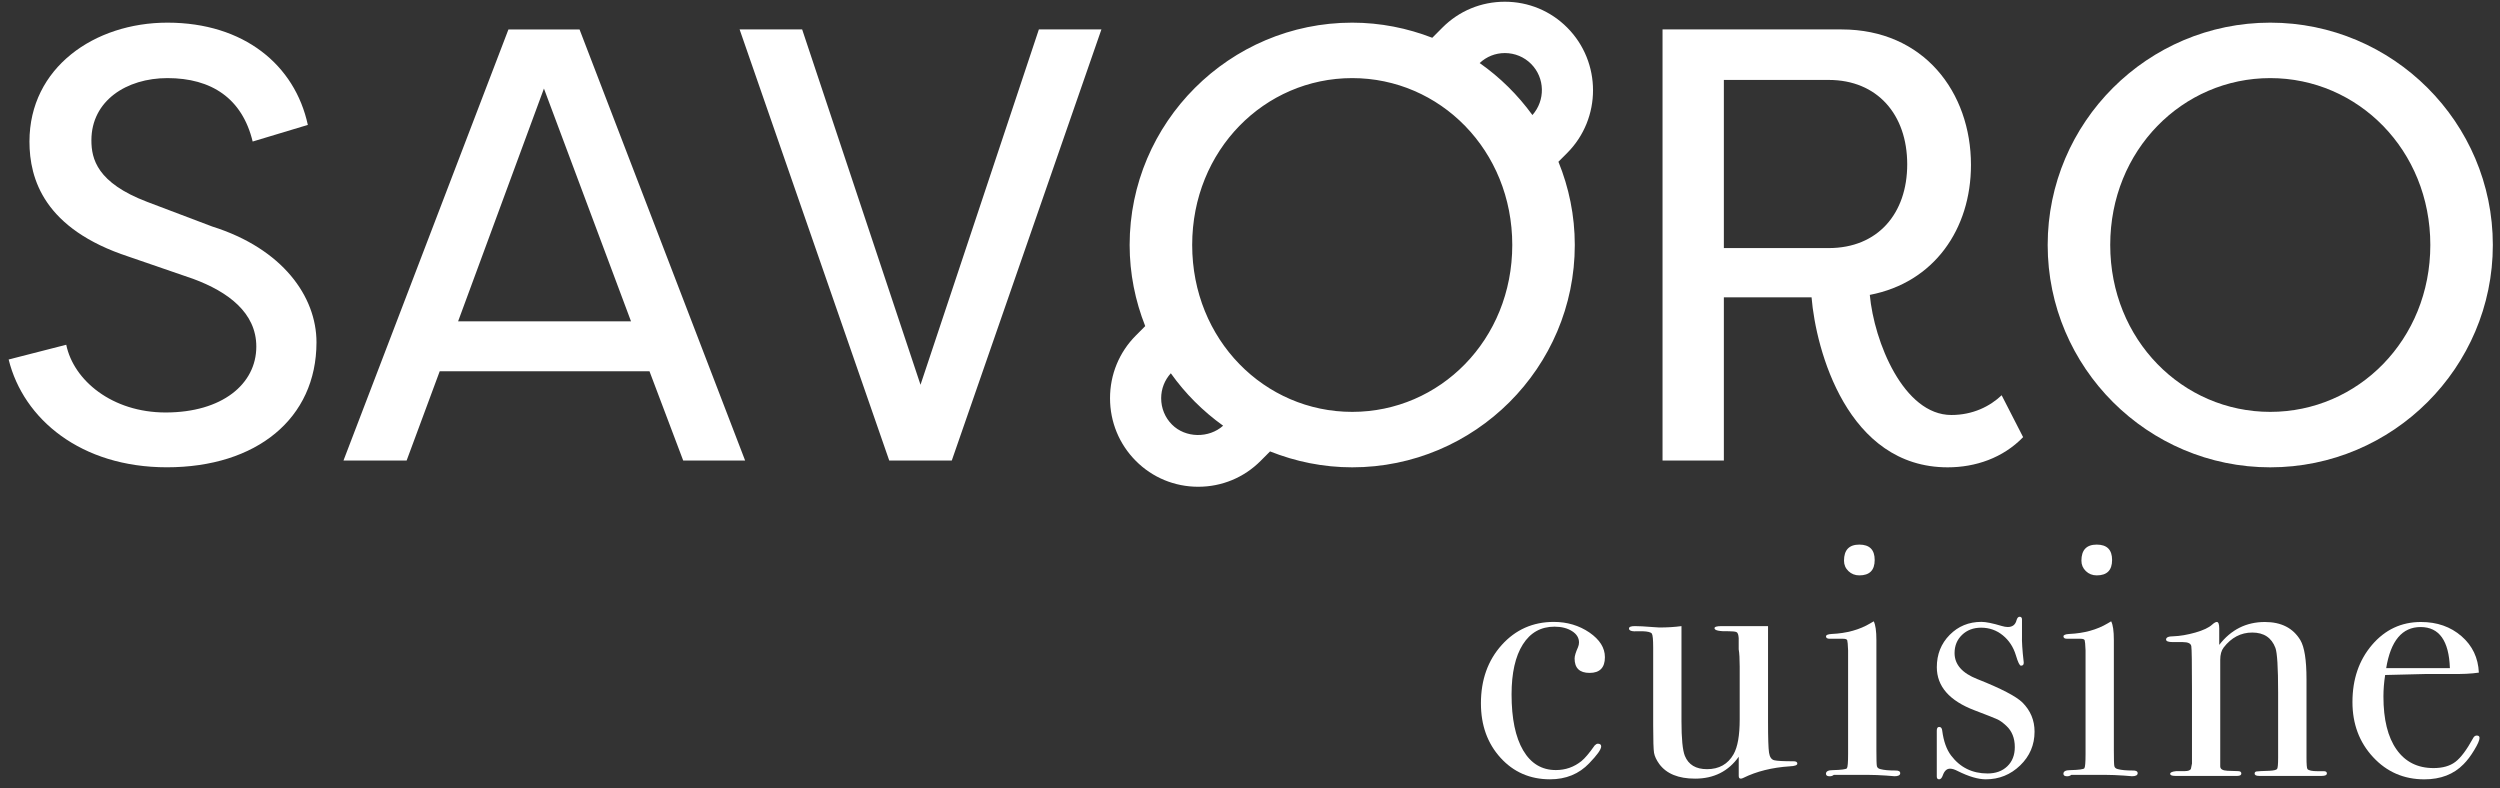
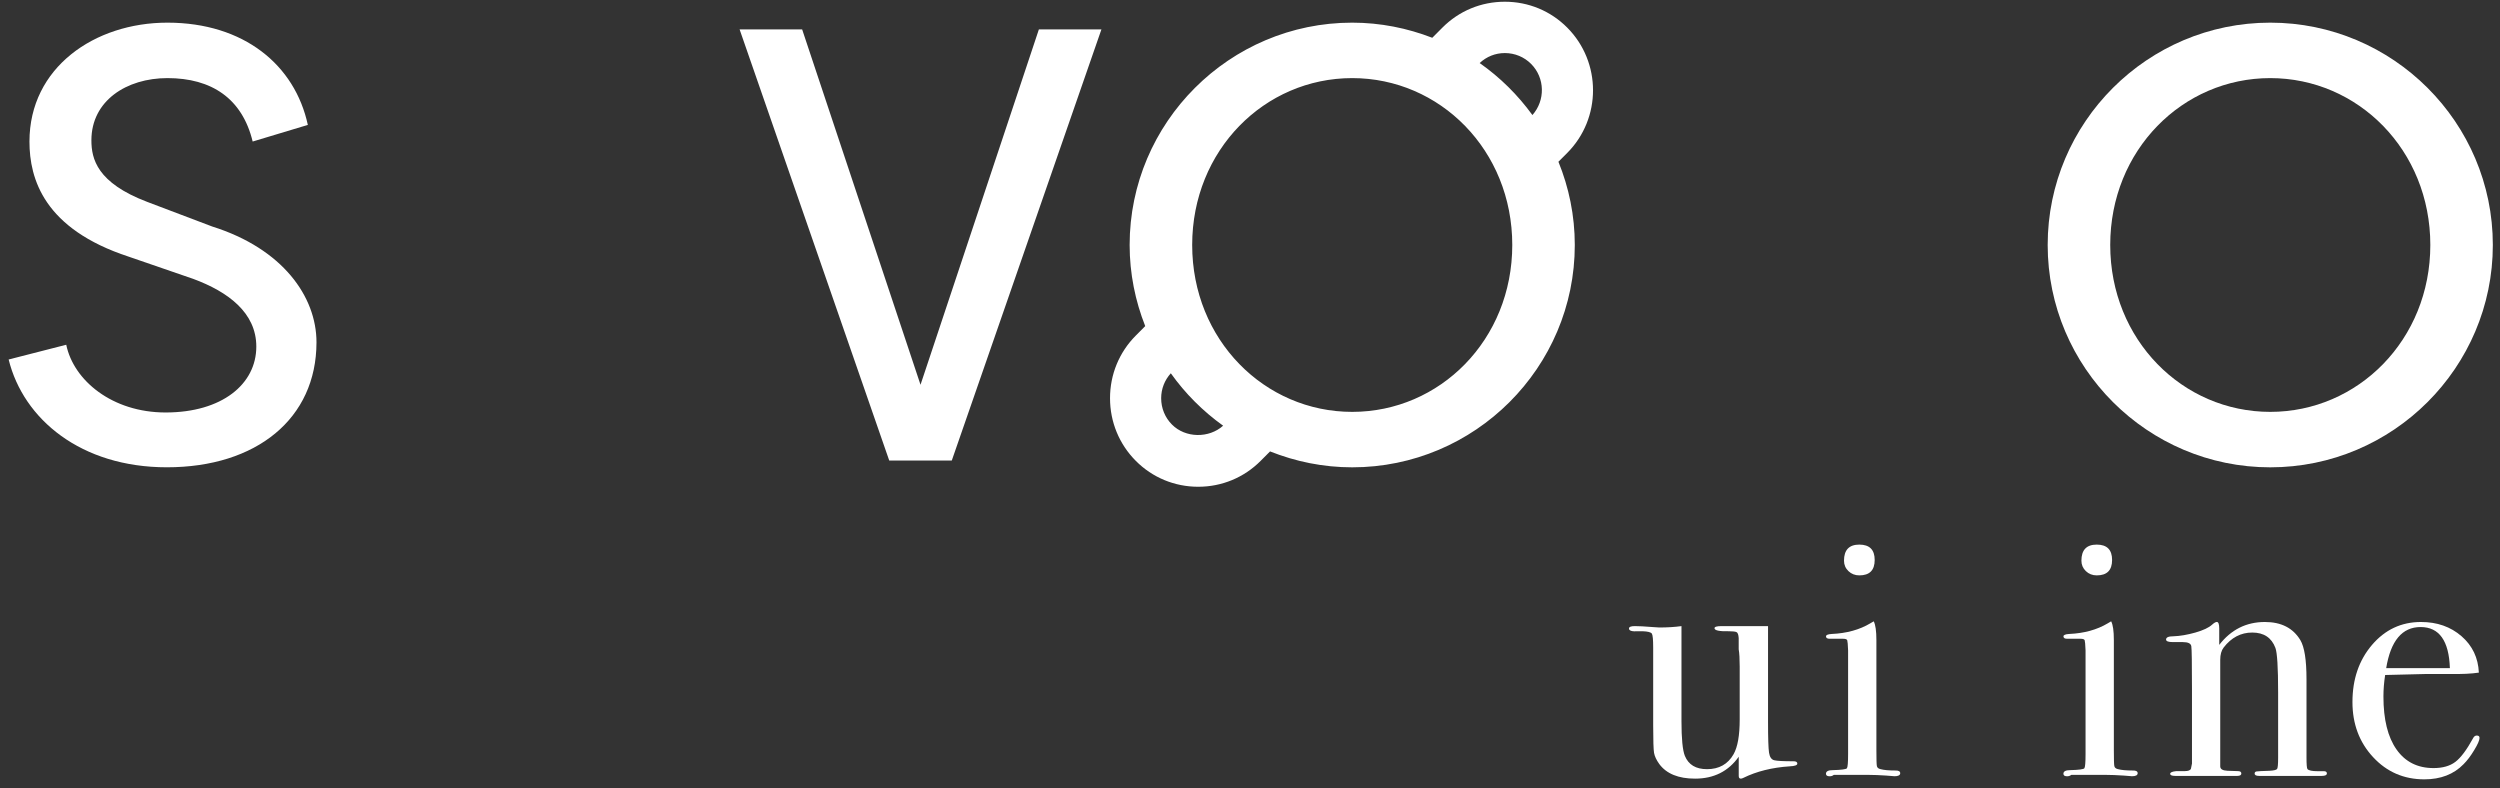
<svg xmlns="http://www.w3.org/2000/svg" width="276" height="87" viewBox="0 0 276 87" fill="none">
  <rect x="0" y="0" width="276" height="87" fill="#333333" stroke="none" />
  <path d="M7.313 38.06C8.124 42.004 12.392 45.538 18.281 45.538C24.507 45.538 28.297 42.413 28.297 38.263C28.297 34.522 25.182 32.212 21.326 30.786L14.219 28.339C4.877 25.28 3.252 19.774 3.252 15.625C3.252 7.465 10.429 2.501 18.482 2.501C26.944 2.501 32.561 7.193 33.985 13.79L27.894 15.625C26.742 10.867 23.359 8.623 18.486 8.623C13.951 8.623 10.091 11.136 10.091 15.488C10.091 17.53 10.7 20.18 16.252 22.288L23.429 25.007C31.215 27.454 34.94 32.757 34.94 37.788C34.94 46.22 28.306 51.589 18.421 51.589C8.943 51.589 2.581 46.286 0.955 39.689L7.313 38.06Z" fill="white" />
-   <path d="M48.545 40.987L44.891 50.845H37.919L56.13 3.254H63.982L82.262 50.845H75.426L71.702 40.987H48.545ZM69.665 35.477L60.051 9.776L50.574 35.477H69.665Z" fill="white" />
  <path d="M98.172 50.845L81.653 3.249H88.558L101.625 42.479L114.691 3.249H121.596L105.077 50.841H98.172V50.845Z" fill="white" />
  <path d="M173.021 16.885C176.82 13.07 176.82 6.862 173.021 3.047C171.186 1.203 168.742 0.191 166.132 0.191C163.523 0.191 161.079 1.203 159.243 3.047L158.124 4.171C155.375 3.109 152.404 2.501 149.284 2.501C135.749 2.501 124.712 13.517 124.712 27.045C124.712 30.207 125.333 33.22 126.432 36.002L125.395 37.044C123.559 38.887 122.547 41.342 122.547 43.963C122.547 46.583 123.559 49.038 125.395 50.882C127.226 52.725 129.675 53.738 132.284 53.738C134.893 53.738 137.337 52.725 139.173 50.882L140.214 49.836C143.025 50.956 146.082 51.593 149.284 51.593C162.824 51.593 173.857 40.578 173.857 27.045C173.857 23.796 173.207 20.696 172.05 17.857L173.021 16.885ZM166.132 5.858C167.231 5.858 168.264 6.283 169.034 7.056C170.577 8.606 170.614 11.086 169.178 12.702C167.569 10.483 165.601 8.536 163.355 6.961C164.108 6.254 165.083 5.858 166.132 5.858ZM129.387 46.873C128.617 46.1 128.193 45.066 128.193 43.963C128.193 42.929 128.576 41.962 129.259 41.21C130.848 43.446 132.802 45.401 135.033 46.997C133.469 48.402 130.876 48.373 129.387 46.873ZM149.284 45.471C139.605 45.471 131.617 37.519 131.617 27.045C131.617 16.575 139.605 8.623 149.284 8.623C158.963 8.623 166.955 16.575 166.955 27.045C166.955 37.519 158.963 45.471 149.284 45.471Z" fill="white" />
-   <path d="M183.544 50.845V3.249H203.31C212.38 3.249 217.595 10.185 217.595 18.208C217.595 25.28 213.533 31.195 206.426 32.555C206.899 37.721 210.15 45.815 215.43 45.815C217.8 45.815 219.693 44.864 220.982 43.636L223.352 48.261C221.117 50.572 218.072 51.593 215.027 51.593C203.923 51.593 200.471 38.606 199.997 32.828H190.314V50.845H183.544ZM201.89 27.388C207.306 27.388 210.557 23.581 210.557 18.142C210.557 12.632 207.24 8.825 201.89 8.825H190.314V27.388H201.89Z" fill="white" />
  <path d="M250.637 2.501C264.176 2.501 275.209 13.517 275.209 27.045C275.209 40.574 264.176 51.593 250.637 51.593C237.101 51.593 226.064 40.578 226.064 27.045C226.064 13.512 237.097 2.501 250.637 2.501ZM250.637 45.471C260.316 45.471 268.308 37.519 268.308 27.045C268.308 16.575 260.32 8.623 250.637 8.623C240.957 8.623 232.969 16.575 232.969 27.045C232.969 37.519 240.957 45.471 250.637 45.471Z" fill="white" />
-   <path d="M177.182 72.553C177.182 73.71 176.618 74.289 175.491 74.289C174.388 74.289 173.836 73.76 173.836 72.702C173.836 72.425 173.96 72.012 174.211 71.454C174.285 71.28 174.322 71.102 174.322 70.924C174.322 70.42 174.067 70.003 173.552 69.676C173.038 69.35 172.392 69.184 171.618 69.184C170.112 69.184 168.947 69.842 168.12 71.148C167.293 72.458 166.877 74.297 166.877 76.662C166.877 79.332 167.305 81.39 168.157 82.841C169.009 84.292 170.215 85.015 171.766 85.015C172.82 85.015 173.762 84.689 174.585 84.031C174.96 83.73 175.454 83.151 176.054 82.295C176.178 82.171 176.293 82.105 176.396 82.105C176.647 82.105 176.77 82.204 176.77 82.407C176.77 82.734 176.33 83.349 175.454 84.259C174.326 85.445 172.881 86.036 171.128 86.036C168.923 86.036 167.095 85.242 165.655 83.655C164.215 82.068 163.494 80.067 163.494 77.65C163.494 75.058 164.26 72.909 165.787 71.21C167.318 69.511 169.235 68.659 171.544 68.659C173.021 68.659 174.33 69.052 175.474 69.829C176.61 70.615 177.182 71.52 177.182 72.553Z" fill="white" />
  <path d="M198.425 84.3C198.425 84.478 198.15 84.577 197.598 84.602C195.643 84.73 193.923 85.156 192.446 85.887C192.343 85.937 192.256 85.962 192.182 85.962C192.03 85.962 191.956 85.858 191.956 85.66V83.544C190.812 85.156 189.207 85.962 187.141 85.962C185.301 85.962 183.98 85.424 183.186 84.35C182.861 83.899 182.672 83.486 182.606 83.114C182.544 82.738 182.511 81.725 182.511 80.076V71.487C182.511 70.61 182.462 70.098 182.363 69.949C182.26 69.8 181.923 69.709 181.347 69.689H180.857C180.182 69.738 179.84 69.639 179.84 69.387C179.84 69.209 180.054 69.122 180.482 69.122C180.931 69.122 181.585 69.156 182.437 69.226C182.865 69.259 183.112 69.275 183.19 69.275C184.067 69.275 184.882 69.226 185.635 69.122V79.613C185.635 81.543 185.758 82.824 186.009 83.448C186.409 84.428 187.223 84.916 188.454 84.916C189.783 84.916 190.763 84.366 191.388 83.263C191.841 82.461 192.063 81.183 192.063 79.427V73.599C192.063 72.747 192.026 72.107 191.952 71.681V70.441C191.927 70.065 191.845 69.846 191.709 69.784C191.573 69.722 191.289 69.689 190.861 69.689C189.808 69.713 189.281 69.602 189.281 69.35C189.281 69.197 189.544 69.122 190.071 69.122H190.413C190.614 69.122 191.277 69.122 192.409 69.122C193.911 69.122 194.841 69.122 195.191 69.122V79.662C195.191 81.477 195.228 82.622 195.302 83.101C195.376 83.581 195.569 83.858 195.878 83.932C196.187 84.007 196.886 84.044 197.981 84.044C198.277 84.035 198.425 84.126 198.425 84.3Z" fill="white" />
  <path d="M209.784 85.358C209.784 85.585 209.57 85.697 209.146 85.697C209.17 85.697 208.87 85.672 208.24 85.623C207.487 85.573 206.862 85.548 206.36 85.548H202.45C202.323 85.652 202.174 85.701 201.997 85.701C201.722 85.701 201.586 85.61 201.586 85.424C201.586 85.156 201.837 85.023 202.339 85.023C203.294 84.999 203.812 84.928 203.899 84.817C203.985 84.701 204.03 84.18 204.03 83.25V71.805C204.006 71.172 203.973 70.805 203.936 70.689C203.899 70.577 203.742 70.519 203.467 70.519H202.376C202.273 70.519 202.15 70.519 202.002 70.519C201.726 70.519 201.59 70.433 201.59 70.255C201.59 70.102 201.8 70.015 202.22 69.99C203.878 69.916 205.298 69.523 206.487 68.812L206.858 68.593C207.055 68.969 207.154 69.66 207.154 70.668C207.154 70.619 207.154 70.743 207.154 71.044C207.154 71.346 207.154 71.834 207.154 72.516V82.804C207.154 83.808 207.17 84.399 207.207 84.573C207.245 84.751 207.376 84.862 207.603 84.912C207.977 85.015 208.528 85.065 209.257 85.065C209.607 85.056 209.784 85.16 209.784 85.358ZM206.965 61.823C206.965 62.956 206.401 63.522 205.273 63.522C204.796 63.522 204.393 63.365 204.067 63.05C203.742 62.736 203.578 62.352 203.578 61.901C203.578 60.715 204.142 60.124 205.269 60.124C206.401 60.124 206.965 60.69 206.965 61.823Z" fill="white" />
-   <path d="M224.615 80.774C224.615 82.237 224.084 83.482 223.027 84.502C221.969 85.523 220.706 86.036 219.237 86.036C218.389 86.036 217.356 85.734 216.138 85.127C215.813 84.953 215.525 84.862 215.278 84.862C214.928 84.862 214.664 85.102 214.492 85.581C214.389 85.883 214.253 86.036 214.08 86.036C213.907 86.036 213.821 85.933 213.821 85.734C213.821 85.606 213.821 85.457 213.821 85.28C213.821 84.775 213.821 84.031 213.821 83.052C213.821 82.977 213.821 82.676 213.821 82.142C213.821 81.609 213.821 81.262 213.821 81.084V80.667C213.821 80.39 213.907 80.254 214.084 80.254C214.286 80.254 214.397 80.394 214.422 80.671C214.574 81.837 214.899 82.75 215.401 83.411C216.405 84.734 217.743 85.391 219.426 85.391C220.331 85.391 221.056 85.127 221.607 84.598C222.158 84.069 222.434 83.362 222.434 82.477C222.434 81.493 222.121 80.708 221.496 80.129C221.146 79.803 220.825 79.567 220.537 79.427C220.249 79.29 219.401 78.956 217.998 78.422C215.212 77.364 213.825 75.773 213.825 73.653C213.825 72.239 214.298 71.053 215.241 70.094C216.187 69.135 217.356 68.655 218.747 68.655C219.245 68.655 219.994 68.808 220.986 69.106C221.237 69.18 221.459 69.222 221.656 69.222C222.179 69.222 222.504 68.969 222.628 68.465C222.702 68.213 222.817 68.089 222.965 68.089C223.138 68.089 223.228 68.188 223.228 68.391C223.228 68.416 223.228 68.494 223.228 68.618V70.205C223.204 70.809 223.265 71.78 223.418 73.115V73.19C223.418 73.392 223.315 73.491 223.117 73.491C222.965 73.491 222.78 73.111 222.554 72.346C222.278 71.433 221.796 70.697 221.105 70.135C220.418 69.577 219.619 69.296 218.718 69.296C217.866 69.296 217.162 69.561 216.611 70.09C216.06 70.619 215.784 71.288 215.784 72.098C215.784 73.359 216.623 74.318 218.307 74.975C220.912 76.008 222.57 76.868 223.27 77.55C224.167 78.443 224.615 79.514 224.615 80.774Z" fill="white" />
  <path d="M235.998 85.358C235.998 85.585 235.784 85.697 235.36 85.697C235.385 85.697 235.085 85.672 234.455 85.623C233.702 85.573 233.076 85.548 232.574 85.548H228.665C228.537 85.652 228.389 85.701 228.212 85.701C227.936 85.701 227.801 85.61 227.801 85.424C227.801 85.156 228.052 85.023 228.554 85.023C229.508 84.999 230.027 84.928 230.113 84.817C230.2 84.701 230.245 84.18 230.245 83.25V71.805C230.22 71.172 230.187 70.805 230.15 70.689C230.113 70.577 229.957 70.519 229.681 70.519H228.591C228.488 70.519 228.364 70.519 228.216 70.519C227.94 70.519 227.805 70.433 227.805 70.255C227.805 70.102 228.015 70.015 228.434 69.99C230.093 69.916 231.513 69.523 232.702 68.812L233.072 68.593C233.27 68.969 233.369 69.66 233.369 70.668C233.369 70.619 233.369 70.743 233.369 71.044C233.369 71.346 233.369 71.834 233.369 72.516V82.804C233.369 83.808 233.385 84.399 233.422 84.573C233.459 84.751 233.591 84.862 233.817 84.912C234.192 85.015 234.743 85.065 235.472 85.065C235.821 85.056 235.998 85.16 235.998 85.358ZM233.175 61.823C233.175 62.956 232.611 63.522 231.484 63.522C231.006 63.522 230.603 63.365 230.278 63.05C229.953 62.736 229.788 62.352 229.788 61.901C229.788 60.715 230.352 60.124 231.48 60.124C232.611 60.124 233.175 60.69 233.175 61.823Z" fill="white" />
  <path d="M256.888 85.379C256.888 85.569 256.699 85.66 256.324 85.66H255.871C255.419 85.66 254.805 85.66 254.028 85.66C251.571 85.66 250.114 85.66 249.665 85.66H249.402C249.077 85.66 248.912 85.573 248.912 85.395C248.912 85.271 248.982 85.193 249.118 85.168C249.254 85.143 249.739 85.118 250.567 85.094C251.044 85.069 251.32 84.999 251.394 84.887C251.468 84.775 251.505 84.366 251.505 83.663V76.426C251.505 73.686 251.402 72.053 251.205 71.528C250.777 70.395 249.925 69.833 248.649 69.833C247.394 69.833 246.34 70.383 245.488 71.491C245.237 71.817 245.114 72.272 245.114 72.847V84.606C245.114 84.908 245.381 85.069 245.916 85.094L247.06 85.131C247.316 85.131 247.443 85.218 247.443 85.395C247.443 85.569 247.291 85.66 246.995 85.66H246.394C245.842 85.66 244.966 85.66 243.76 85.66C243.484 85.66 242.887 85.66 241.974 85.66C241.06 85.66 240.525 85.66 240.377 85.66H240.151C239.776 85.66 239.587 85.581 239.587 85.428C239.587 85.275 239.813 85.176 240.266 85.131C240.591 85.131 240.904 85.131 241.204 85.131C241.579 85.131 241.805 85.044 241.879 84.866L241.994 84.3V76.087C241.994 73.223 241.97 71.64 241.92 71.338C241.871 71.036 241.558 70.887 240.982 70.887C240.805 70.887 240.505 70.887 240.077 70.887H239.887C239.385 70.887 239.134 70.792 239.134 70.606C239.134 70.367 239.398 70.247 239.924 70.247C240.678 70.222 241.492 70.081 242.369 69.833C243.245 69.581 243.859 69.292 244.213 68.965C244.439 68.763 244.612 68.664 244.739 68.664C244.912 68.664 245.003 68.903 245.003 69.383V71.197C246.307 69.511 247.986 68.668 250.044 68.668C251.851 68.668 253.155 69.337 253.958 70.668C254.41 71.425 254.637 72.859 254.637 74.975V83.589C254.637 84.395 254.674 84.837 254.748 84.912C254.9 85.065 255.262 85.139 255.838 85.139C255.912 85.139 256.052 85.139 256.254 85.139H256.517C256.76 85.131 256.888 85.213 256.888 85.379Z" fill="white" />
  <path d="M273.74 81.469C273.74 81.721 273.547 82.167 273.156 82.808C272.769 83.453 272.374 83.974 271.971 84.374C270.892 85.482 269.452 86.04 267.645 86.04C265.39 86.04 263.501 85.222 261.987 83.585C260.468 81.948 259.711 79.923 259.711 77.505C259.711 74.988 260.431 72.884 261.871 71.197C263.312 69.511 265.114 68.668 267.271 68.668C269.053 68.668 270.542 69.189 271.748 70.234C272.954 71.28 273.592 72.619 273.666 74.256C272.864 74.38 271.798 74.43 270.468 74.409H267.835C267.658 74.409 266.156 74.446 263.32 74.52C263.192 75.347 263.131 76.141 263.131 76.893C263.131 79.427 263.612 81.378 264.579 82.746C265.542 84.114 266.905 84.796 268.662 84.796C269.666 84.796 270.468 84.569 271.069 84.114C271.67 83.659 272.32 82.791 273.024 81.506C273.123 81.303 273.263 81.204 273.436 81.204C273.641 81.204 273.74 81.291 273.74 81.469ZM270.468 73.76C270.366 70.739 269.287 69.226 267.234 69.226C265.201 69.226 263.933 70.734 263.435 73.76H270.468Z" fill="white" />
</svg>